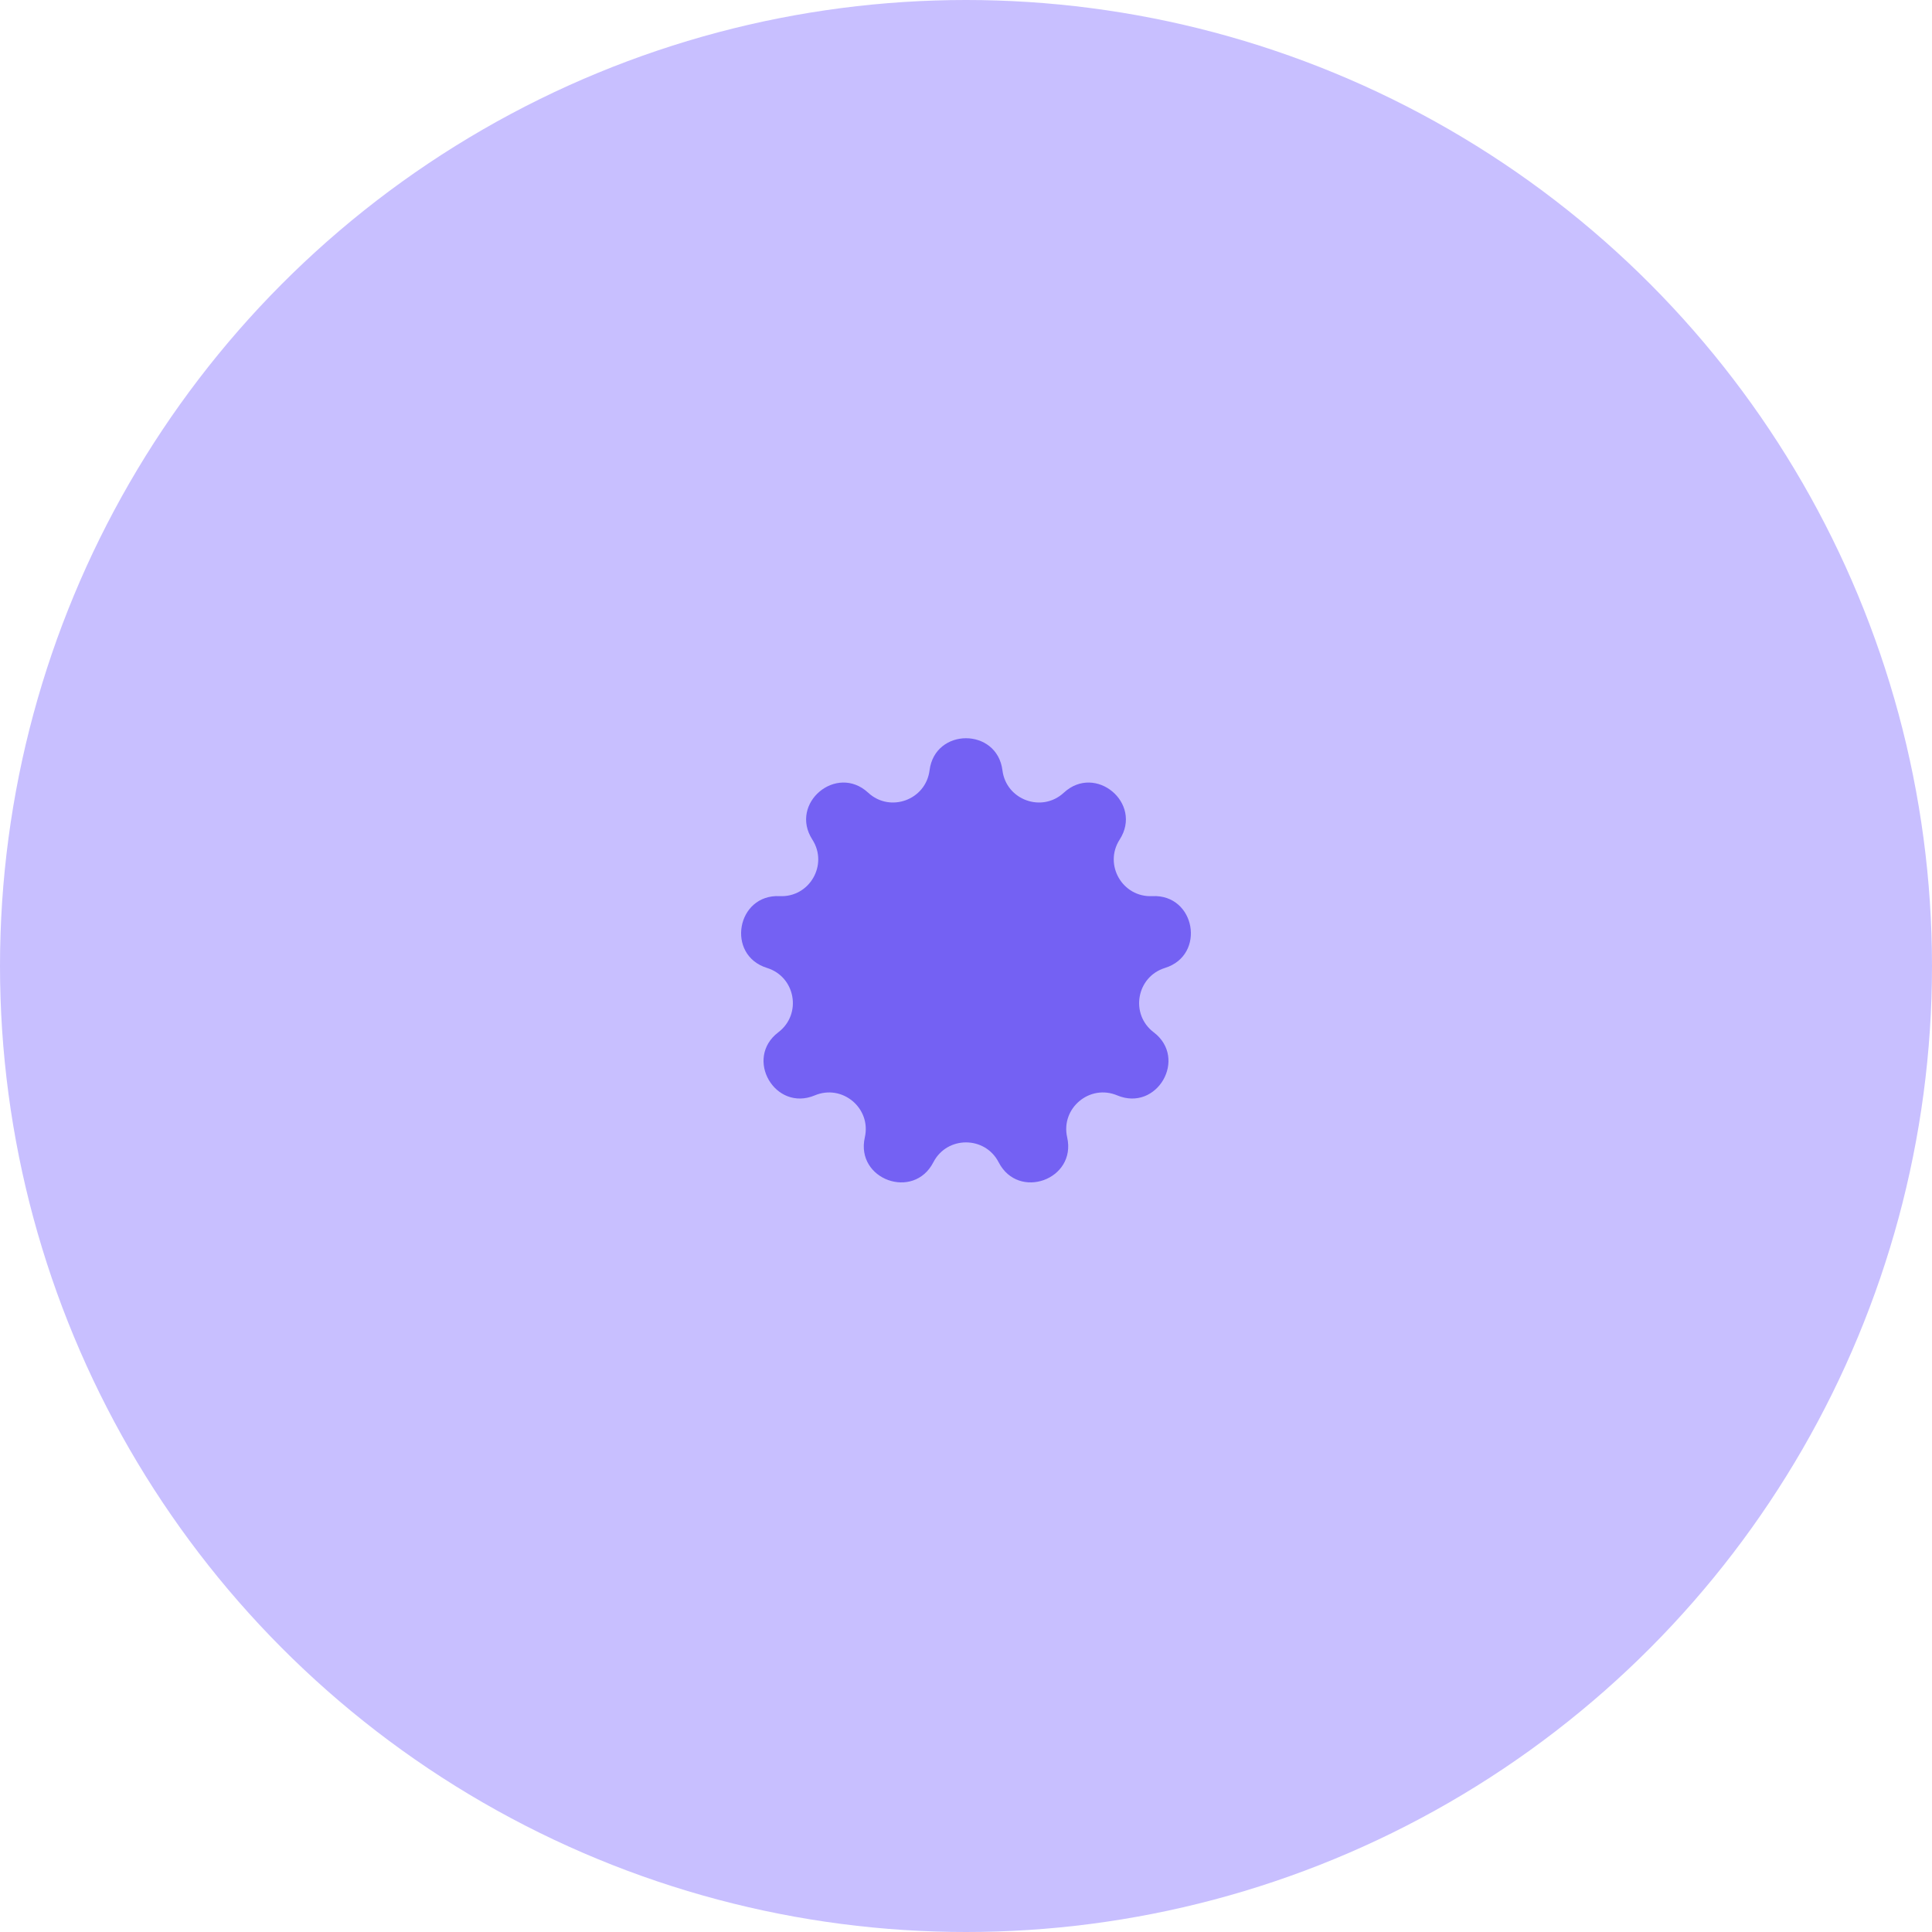
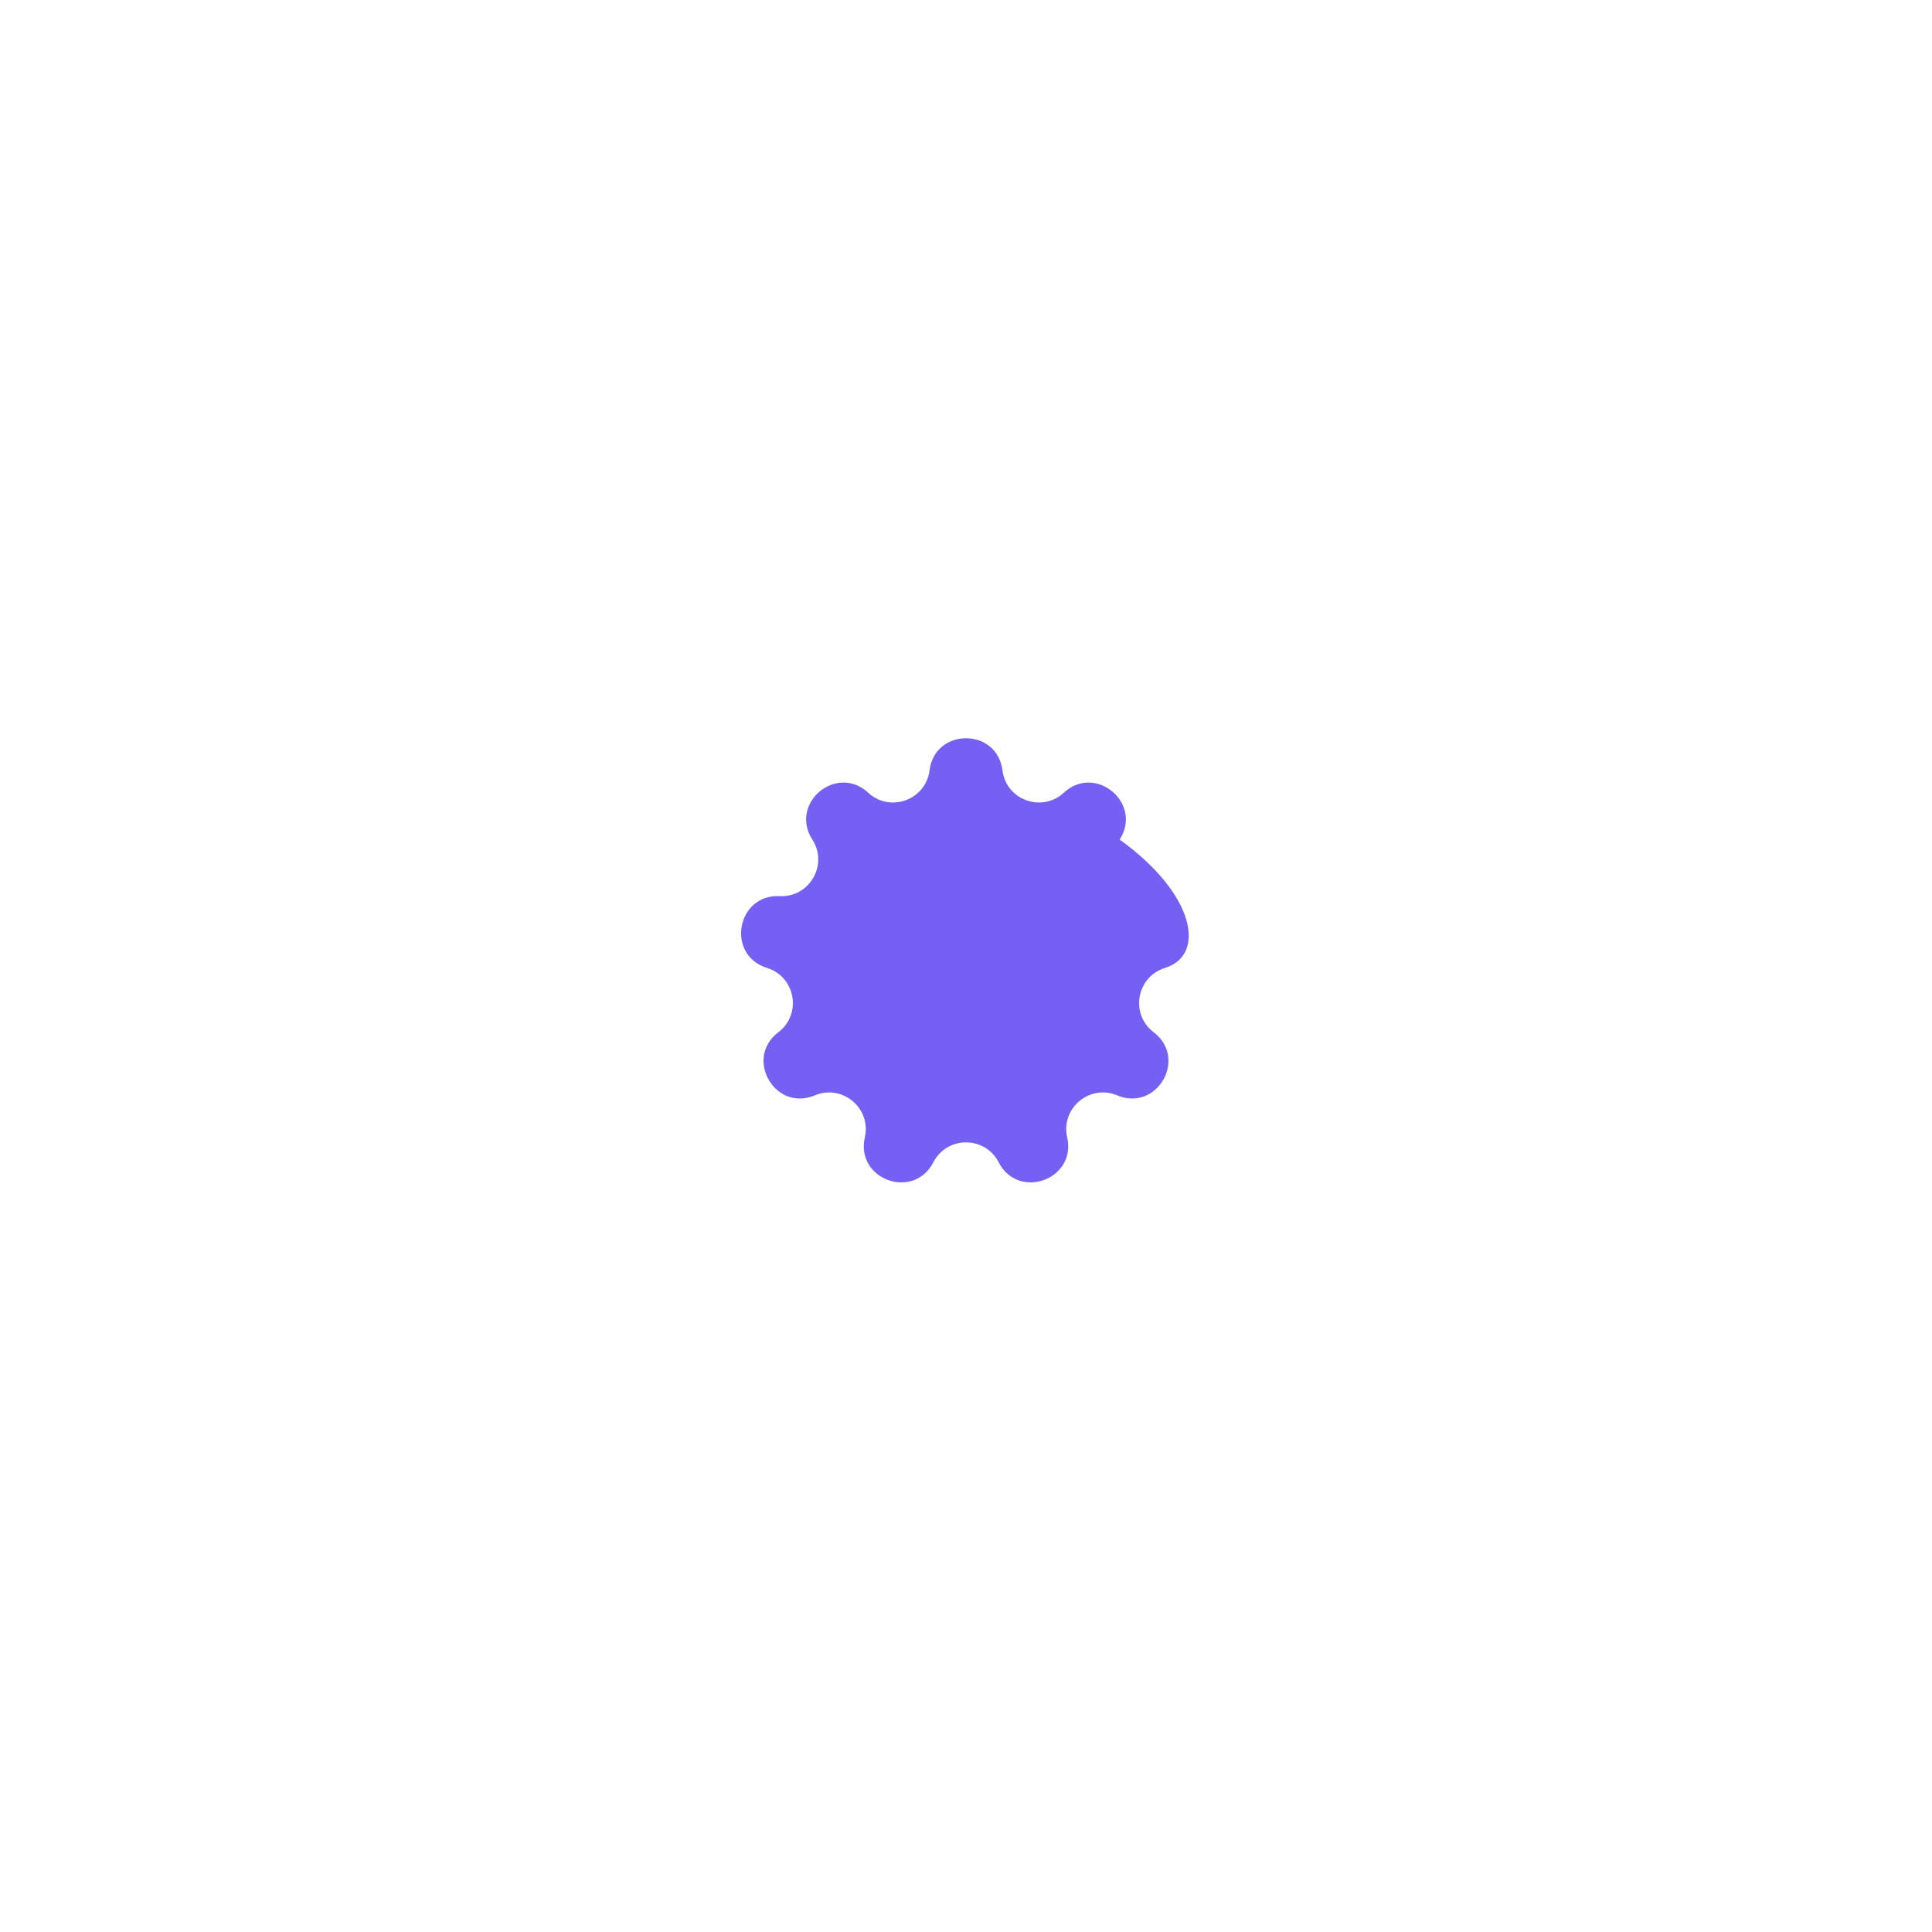
<svg xmlns="http://www.w3.org/2000/svg" width="30" height="30" viewBox="0 0 30 30" fill="none">
-   <circle cx="15" cy="15" r="15" fill="#C8BFFF" />
-   <path d="M14.434 11.962C14.518 11.297 15.482 11.297 15.566 11.962C15.624 12.422 16.179 12.624 16.519 12.309C17.011 11.854 17.749 12.473 17.386 13.037C17.135 13.427 17.43 13.938 17.893 13.915C18.563 13.883 18.73 14.831 18.09 15.03C17.647 15.167 17.544 15.748 17.914 16.029C18.448 16.434 17.966 17.268 17.348 17.009C16.92 16.829 16.468 17.209 16.571 17.661C16.719 18.315 15.814 18.644 15.507 18.048C15.295 17.636 14.705 17.636 14.493 18.048C14.186 18.644 13.281 18.315 13.429 17.661C13.532 17.209 13.08 16.829 12.652 17.009C12.034 17.268 11.552 16.434 12.086 16.029C12.456 15.748 12.353 15.167 11.91 15.03C11.27 14.831 11.437 13.883 12.107 13.915C12.57 13.938 12.865 13.427 12.614 13.037C12.251 12.473 12.989 11.854 13.481 12.309C13.821 12.624 14.376 12.422 14.434 11.962Z" fill="#7461F3" />
+   <path d="M14.434 11.962C14.518 11.297 15.482 11.297 15.566 11.962C15.624 12.422 16.179 12.624 16.519 12.309C17.011 11.854 17.749 12.473 17.386 13.037C18.563 13.883 18.73 14.831 18.09 15.03C17.647 15.167 17.544 15.748 17.914 16.029C18.448 16.434 17.966 17.268 17.348 17.009C16.92 16.829 16.468 17.209 16.571 17.661C16.719 18.315 15.814 18.644 15.507 18.048C15.295 17.636 14.705 17.636 14.493 18.048C14.186 18.644 13.281 18.315 13.429 17.661C13.532 17.209 13.08 16.829 12.652 17.009C12.034 17.268 11.552 16.434 12.086 16.029C12.456 15.748 12.353 15.167 11.91 15.03C11.27 14.831 11.437 13.883 12.107 13.915C12.57 13.938 12.865 13.427 12.614 13.037C12.251 12.473 12.989 11.854 13.481 12.309C13.821 12.624 14.376 12.422 14.434 11.962Z" fill="#7461F3" />
</svg>